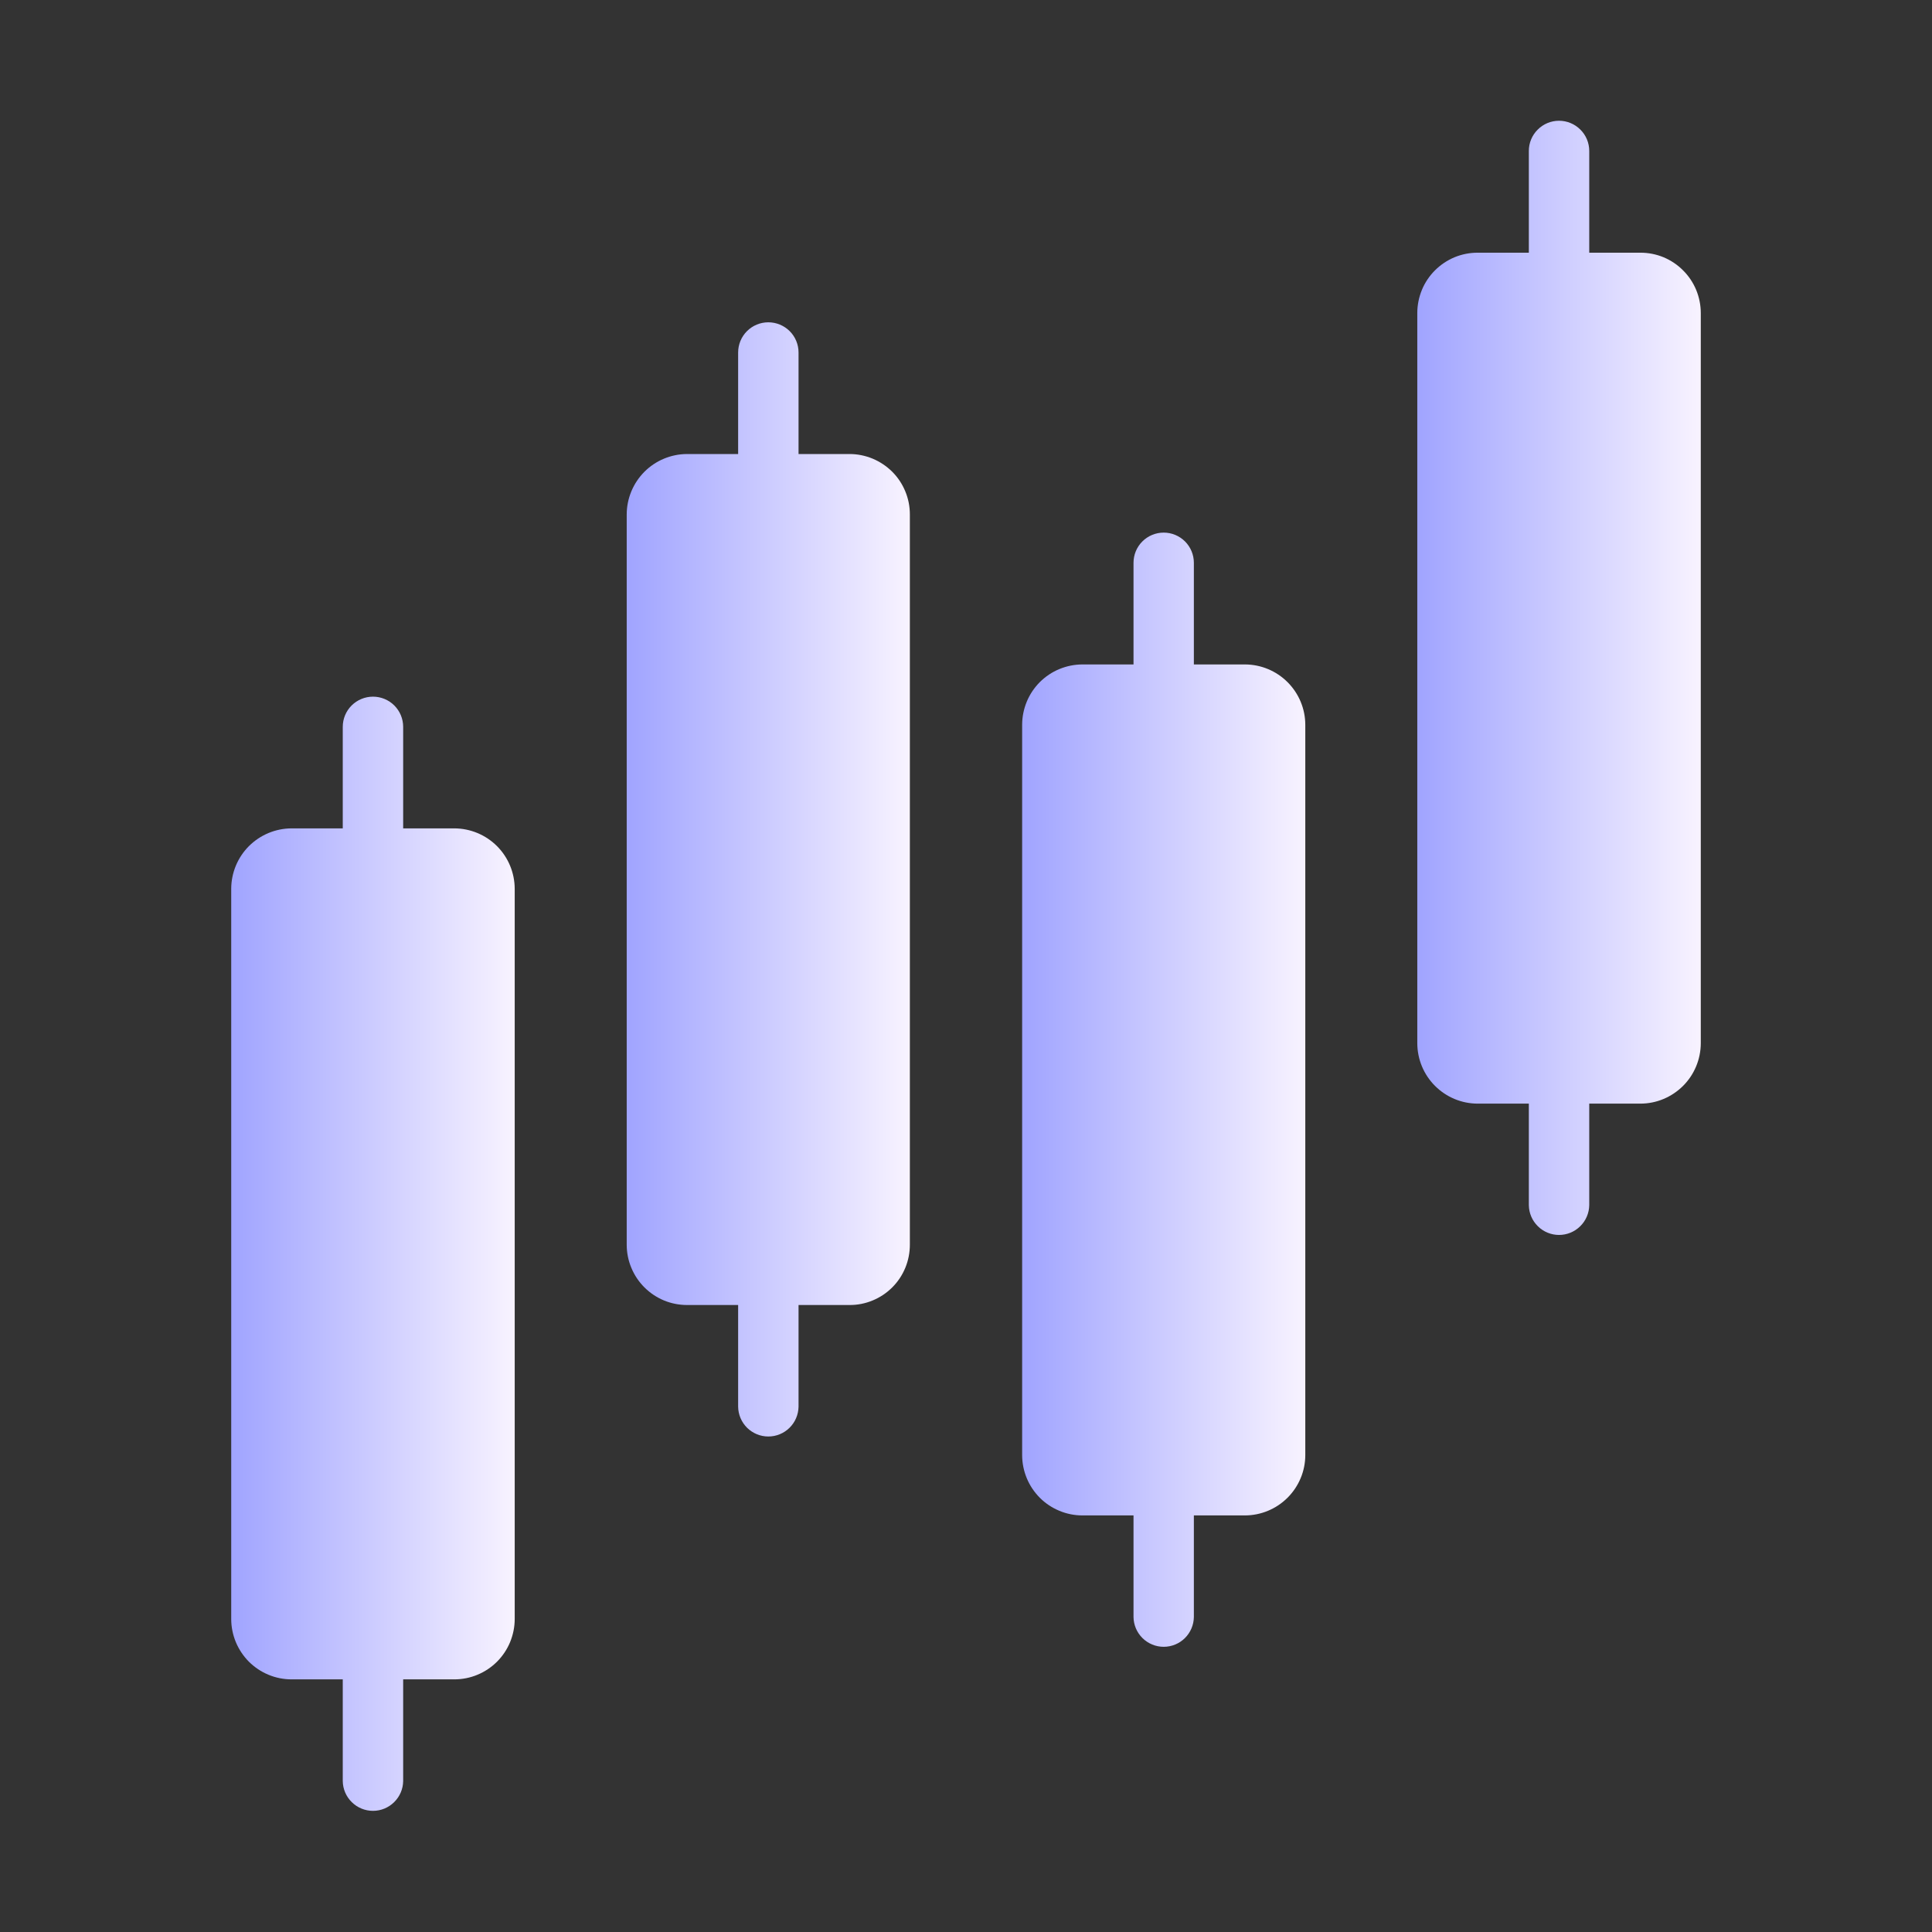
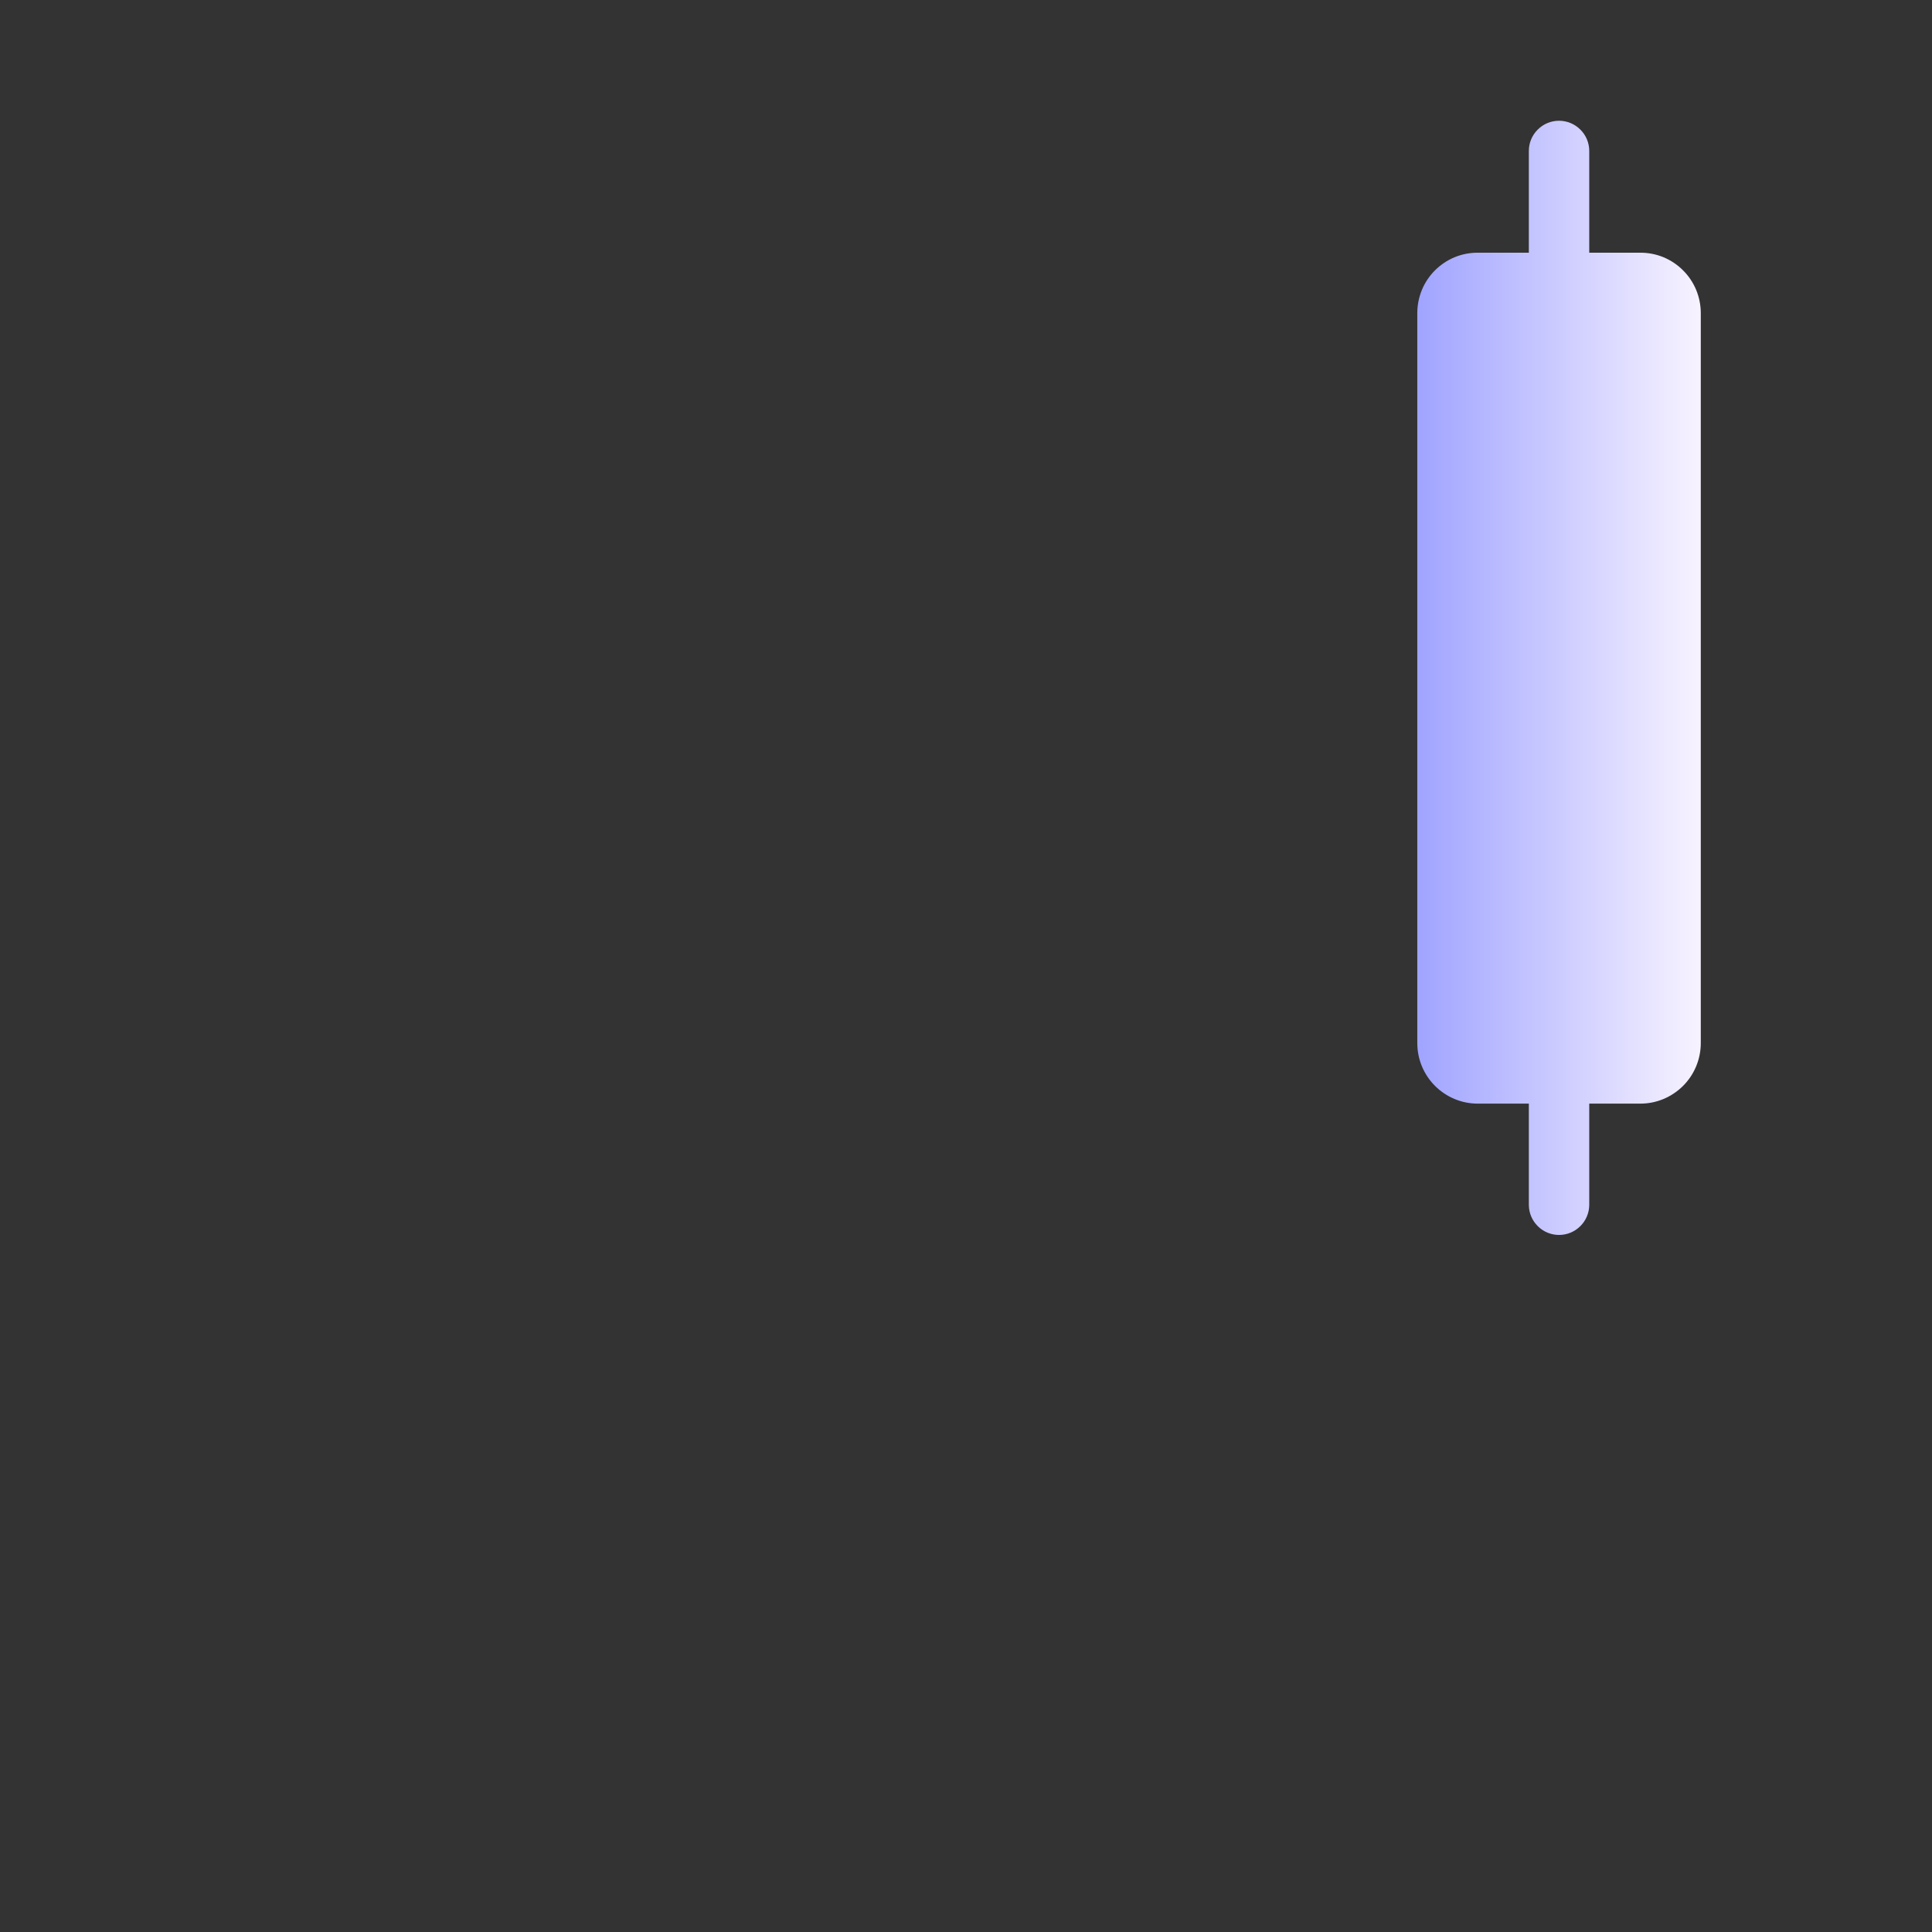
<svg xmlns="http://www.w3.org/2000/svg" width="34" height="34" viewBox="0 0 34 34" fill="none">
  <rect x="0" y="0" width="34" height="34" fill="#333333" stroke="none" />
-   <path d="M7.995 14.578H7.095V12.791C7.095 12.65 7.039 12.515 6.939 12.415C6.84 12.316 6.704 12.26 6.564 12.26C6.423 12.26 6.288 12.316 6.188 12.415C6.088 12.515 6.032 12.65 6.032 12.791V14.578H5.132C4.85 14.579 4.581 14.691 4.381 14.89C4.182 15.089 4.07 15.359 4.069 15.641V28.491C4.069 28.631 4.097 28.769 4.15 28.898C4.204 29.027 4.282 29.144 4.38 29.243C4.479 29.341 4.596 29.42 4.725 29.473C4.854 29.527 4.992 29.554 5.132 29.554H6.032V31.344C6.034 31.484 6.091 31.617 6.191 31.715C6.29 31.813 6.424 31.868 6.564 31.868C6.703 31.868 6.837 31.813 6.936 31.715C7.036 31.617 7.093 31.484 7.095 31.344V29.554H7.995C8.135 29.554 8.273 29.527 8.402 29.473C8.531 29.42 8.648 29.341 8.747 29.243C8.845 29.144 8.924 29.027 8.977 28.898C9.03 28.769 9.058 28.631 9.058 28.491V15.641C9.057 15.359 8.945 15.089 8.746 14.89C8.547 14.691 8.277 14.579 7.995 14.578Z" fill="url(#paint0_linear_1_21778)" />
-   <path d="M14.95 7.99H14.053V6.203C14.053 6.062 13.997 5.927 13.897 5.827C13.797 5.728 13.662 5.672 13.521 5.672C13.38 5.672 13.245 5.728 13.146 5.827C13.046 5.927 12.99 6.062 12.99 6.203V7.99H12.091C11.81 7.991 11.54 8.103 11.341 8.302C11.142 8.502 11.03 8.771 11.029 9.053V21.904C11.029 22.043 11.056 22.181 11.11 22.31C11.163 22.439 11.241 22.556 11.34 22.655C11.439 22.754 11.556 22.832 11.685 22.886C11.814 22.939 11.952 22.966 12.091 22.966H12.99V24.756C12.992 24.896 13.049 25.029 13.148 25.127C13.248 25.225 13.382 25.28 13.521 25.28C13.661 25.28 13.795 25.225 13.894 25.127C13.994 25.029 14.05 24.896 14.053 24.756V22.966H14.95C15.089 22.967 15.227 22.94 15.357 22.886C15.486 22.833 15.603 22.755 15.702 22.656C15.801 22.557 15.879 22.44 15.932 22.311C15.985 22.182 16.012 22.044 16.012 21.904V9.053C16.012 8.913 15.985 8.775 15.931 8.646C15.878 8.517 15.8 8.4 15.701 8.301C15.602 8.203 15.485 8.125 15.356 8.071C15.227 8.018 15.089 7.99 14.95 7.99Z" fill="url(#paint1_linear_1_21778)" />
-   <path d="M21.909 11.693H21.01V9.904C21.01 9.763 20.954 9.628 20.855 9.529C20.755 9.429 20.62 9.373 20.479 9.373C20.338 9.373 20.203 9.429 20.103 9.529C20.004 9.628 19.948 9.763 19.948 9.904V11.693H19.051C18.911 11.693 18.773 11.721 18.644 11.774C18.515 11.827 18.398 11.906 18.299 12.004C18.201 12.103 18.122 12.22 18.069 12.349C18.016 12.478 17.988 12.616 17.988 12.756V25.607C17.988 25.746 18.016 25.884 18.069 26.013C18.122 26.142 18.201 26.259 18.299 26.358C18.398 26.457 18.515 26.535 18.644 26.588C18.773 26.642 18.911 26.669 19.051 26.669H19.948V28.458C19.95 28.597 20.007 28.73 20.106 28.828C20.206 28.926 20.34 28.981 20.479 28.981C20.619 28.981 20.753 28.926 20.852 28.828C20.951 28.73 21.008 28.597 21.01 28.457V26.669H21.909C22.191 26.668 22.46 26.556 22.659 26.357C22.858 26.158 22.971 25.888 22.971 25.607V12.756C22.971 12.474 22.858 12.204 22.659 12.005C22.46 11.806 22.191 11.694 21.909 11.693Z" fill="url(#paint2_linear_1_21778)" />
  <path d="M28.868 4.447H27.968V2.656C27.968 2.515 27.912 2.38 27.812 2.281C27.712 2.181 27.577 2.125 27.436 2.125C27.296 2.125 27.16 2.181 27.061 2.281C26.961 2.38 26.905 2.515 26.905 2.656V4.447H26.005C25.865 4.447 25.727 4.474 25.598 4.527C25.469 4.581 25.352 4.659 25.253 4.758C25.155 4.856 25.076 4.973 25.023 5.102C24.97 5.231 24.942 5.37 24.942 5.509V18.36C24.943 18.642 25.055 18.911 25.254 19.11C25.453 19.309 25.723 19.422 26.005 19.422H26.905V21.209C26.907 21.349 26.964 21.482 27.064 21.58C27.163 21.678 27.297 21.733 27.436 21.733C27.576 21.733 27.71 21.678 27.809 21.58C27.909 21.482 27.966 21.349 27.968 21.209V19.422H28.868C29.15 19.422 29.419 19.309 29.619 19.11C29.818 18.911 29.93 18.642 29.931 18.36V5.509C29.931 5.37 29.903 5.231 29.85 5.102C29.796 4.973 29.718 4.856 29.619 4.758C29.521 4.659 29.404 4.581 29.275 4.527C29.146 4.474 29.008 4.447 28.868 4.447Z" fill="url(#paint3_linear_1_21778)" />
  <defs>
    <linearGradient id="paint0_linear_1_21778" x1="4.069" y1="22.064" x2="9.058" y2="22.064" gradientUnits="userSpaceOnUse">
      <stop stop-color="#A0A4FF" />
      <stop offset="1" stop-color="#F8F3FF" />
    </linearGradient>
    <linearGradient id="paint1_linear_1_21778" x1="11.029" y1="15.476" x2="16.012" y2="15.476" gradientUnits="userSpaceOnUse">
      <stop stop-color="#A0A4FF" />
      <stop offset="1" stop-color="#F8F3FF" />
    </linearGradient>
    <linearGradient id="paint2_linear_1_21778" x1="17.988" y1="19.177" x2="22.971" y2="19.177" gradientUnits="userSpaceOnUse">
      <stop stop-color="#A0A4FF" />
      <stop offset="1" stop-color="#F8F3FF" />
    </linearGradient>
    <linearGradient id="paint3_linear_1_21778" x1="24.942" y1="11.929" x2="29.931" y2="11.929" gradientUnits="userSpaceOnUse">
      <stop stop-color="#A0A4FF" />
      <stop offset="1" stop-color="#F8F3FF" />
    </linearGradient>
  </defs>
</svg>